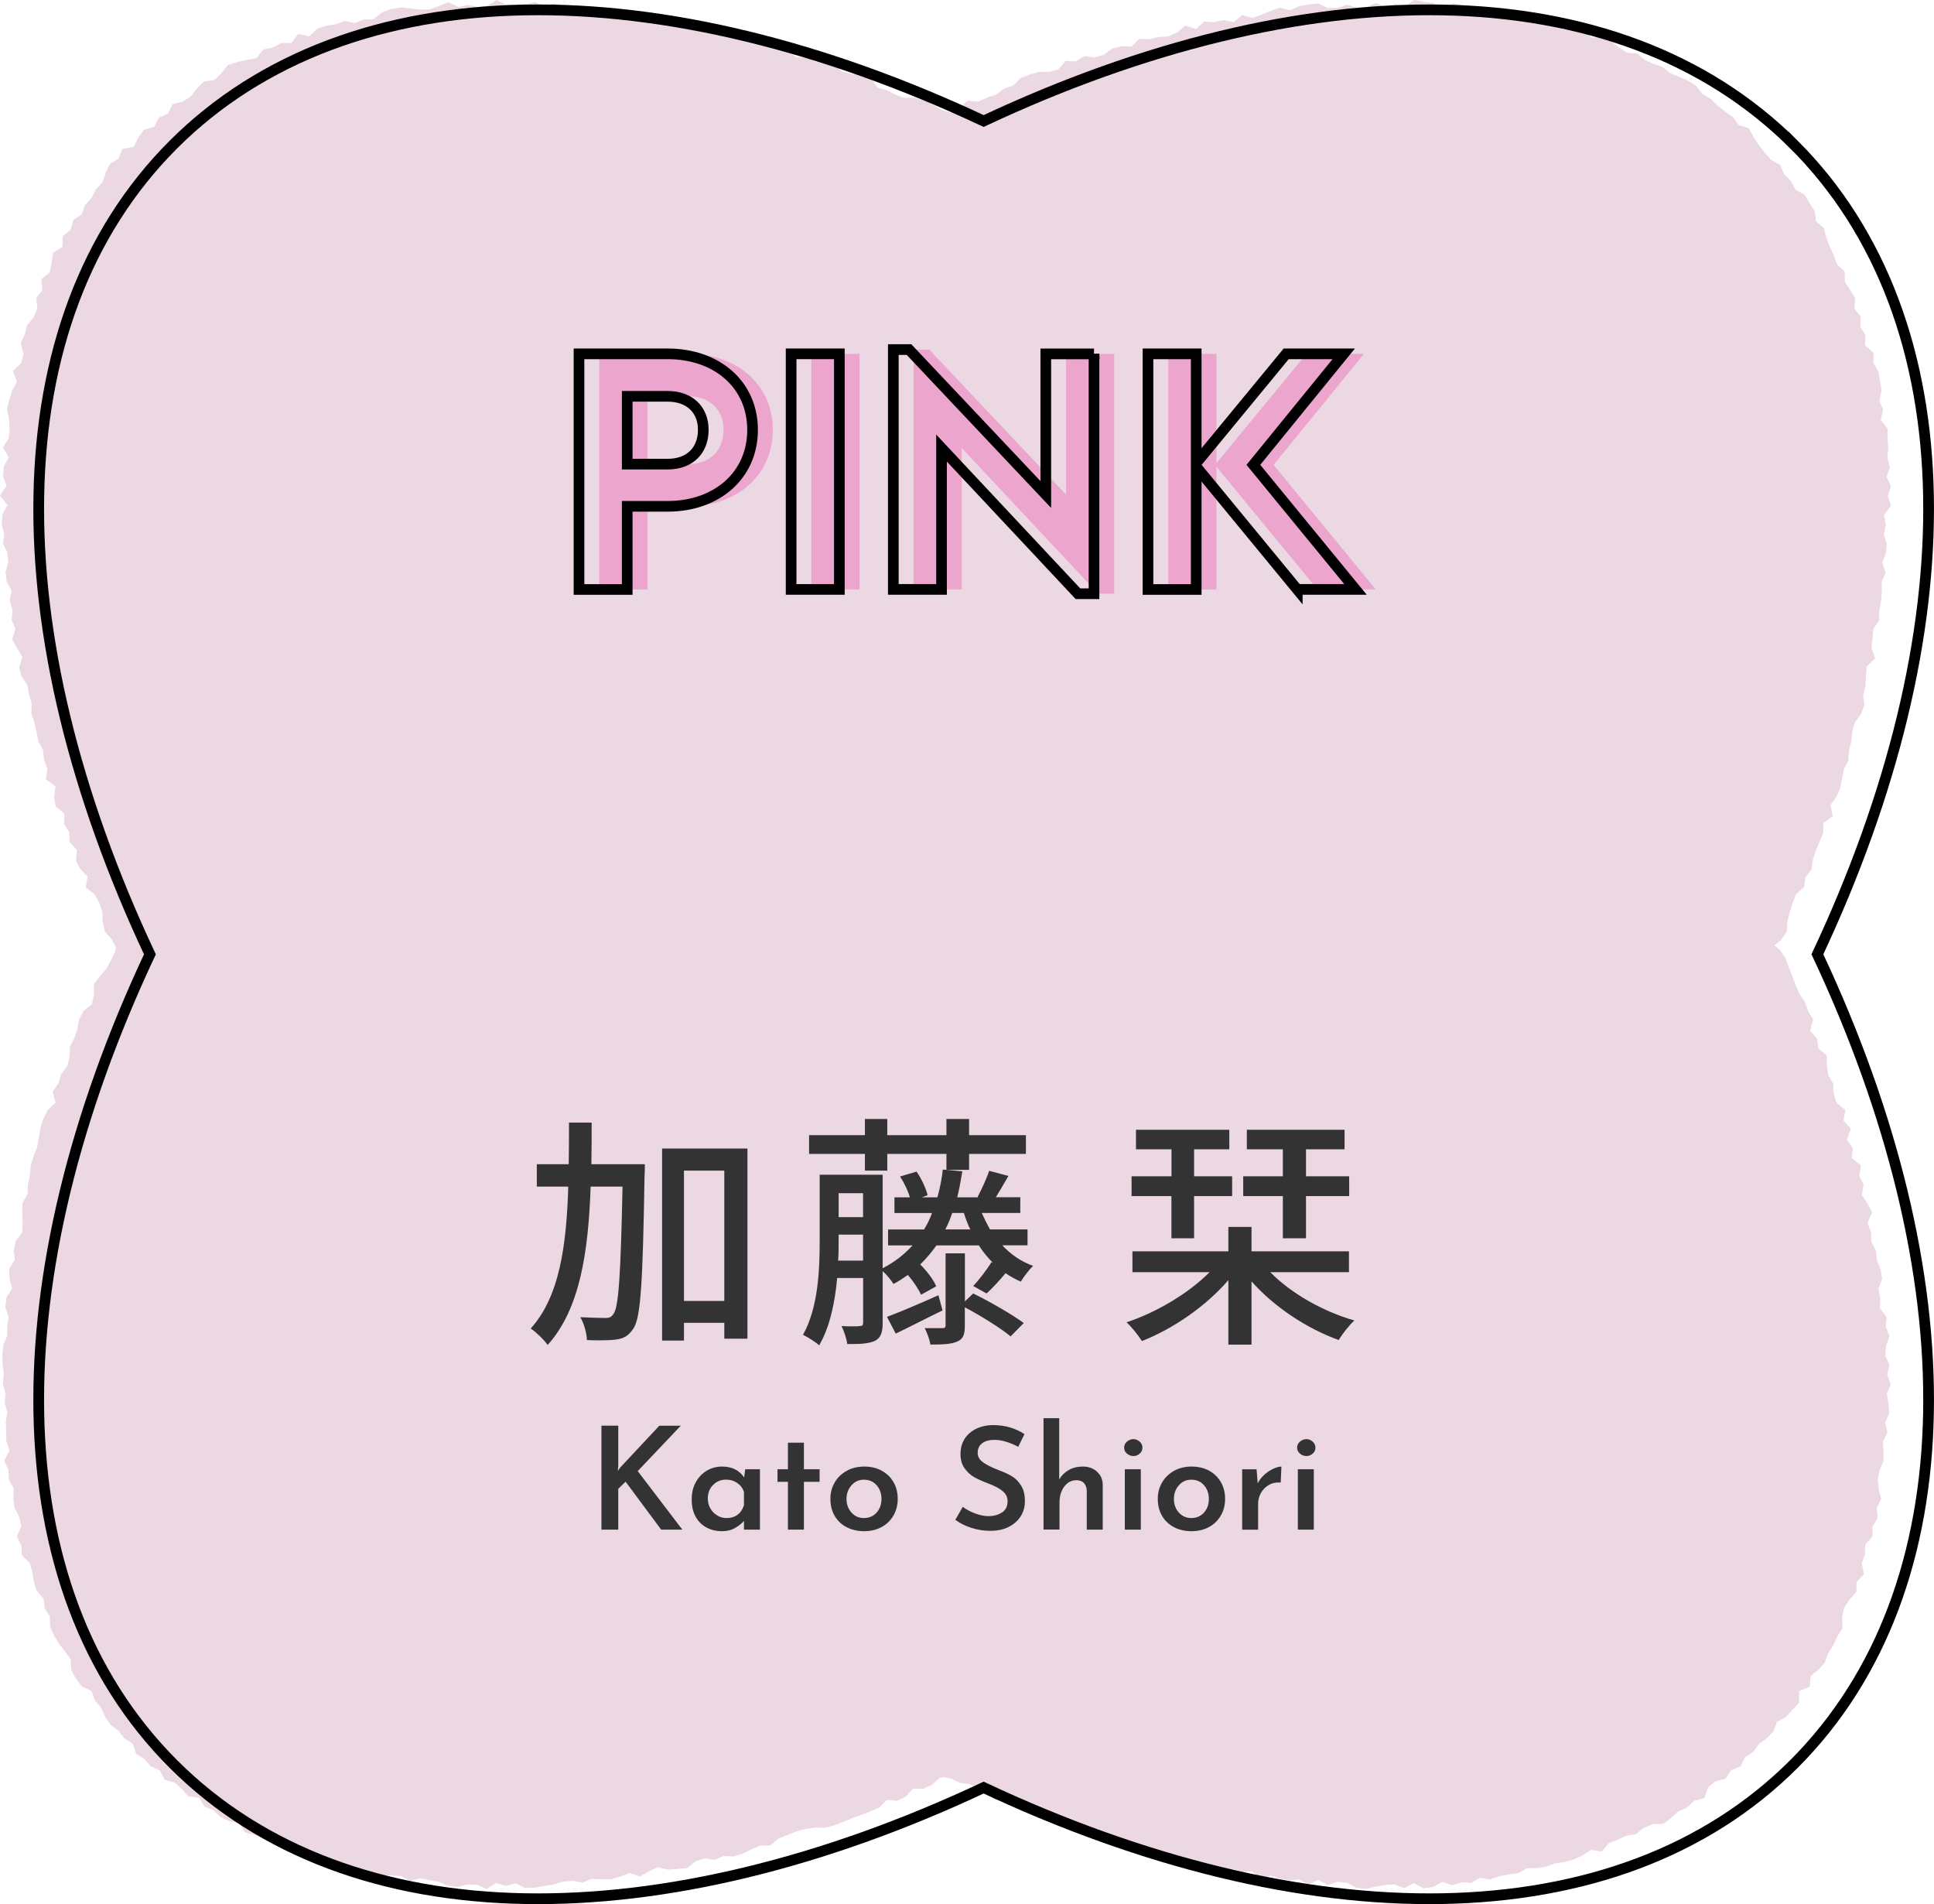
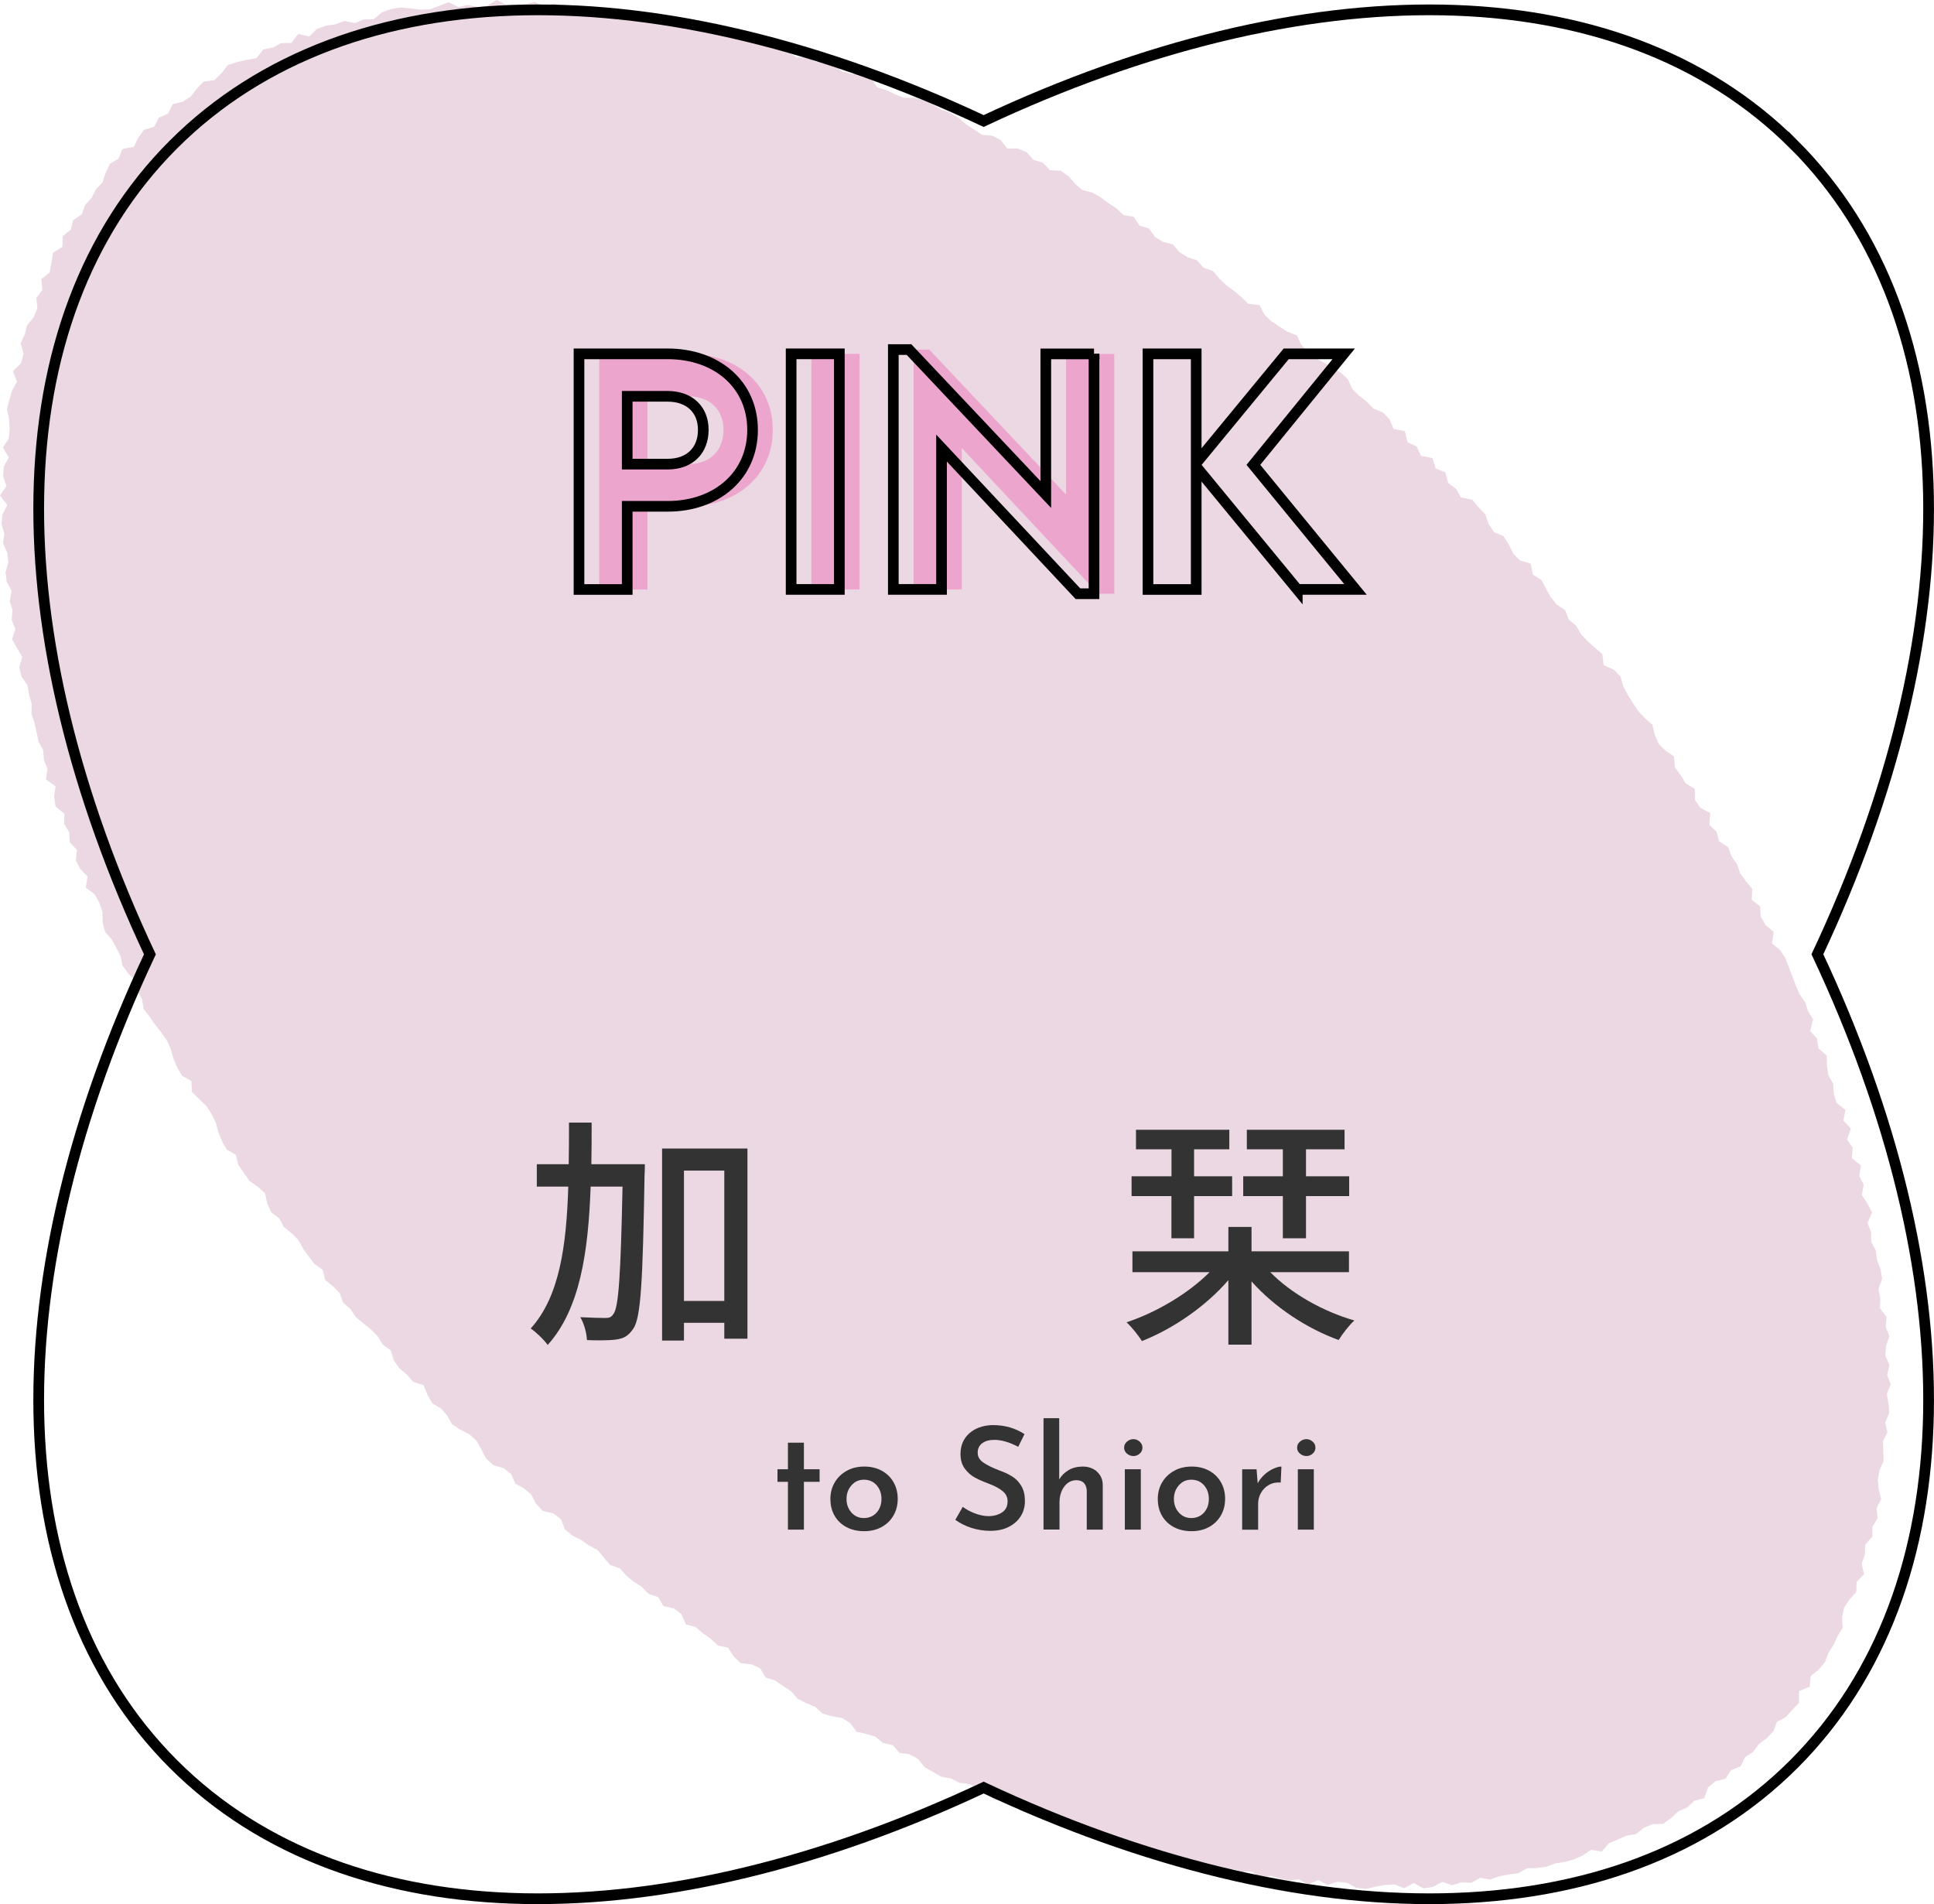
<svg xmlns="http://www.w3.org/2000/svg" id="_イヤー_2" viewBox="0 0 272.33 268.1">
  <defs>
    <style>.cls-1{fill:#ecd8e2;}.cls-2{fill:#eca6ce;}.cls-3{fill:#333;}.cls-4{stroke-width:1.5px;}.cls-4,.cls-5{fill:none;stroke:#000;}.cls-5{stroke-width:1.51px;}</style>
  </defs>
  <g id="text">
    <g>
      <g>
        <polygon class="cls-1" points="201.71 64.5 202.15 65.96 203.52 66.51 203.92 68.01 205.02 68.83 205.71 70.02 207.32 70.37 208.19 71.41 209.12 72.39 209.62 73.76 210.36 74.92 211.72 75.51 212.46 76.67 213.07 77.93 214.01 78.9 215.55 79.36 215.84 80.9 217.05 81.64 217.68 82.87 218.36 84.07 219.21 85.12 220.39 85.9 220.9 87.22 221.95 88.12 222.63 89.29 223.56 90.28 224.59 91.2 225.63 92.11 225.81 93.66 227.24 94.28 228.19 95.26 228.58 96.66 229.23 97.85 229.94 99.01 230.69 100.13 231.62 101.13 232.68 102.04 233.01 103.44 233.55 104.71 234.51 105.69 235.72 106.51 235.85 108.04 236.65 109.13 237.35 110.28 238.64 111.08 238.67 112.64 239.43 113.75 240.83 114.49 240.7 116.14 241.71 117.11 242.06 118.46 243.35 119.29 243.82 120.57 244.6 121.69 245.05 122.98 245.85 124.08 246.73 125.15 246.67 126.7 247.85 127.62 247.94 129.08 248.62 130.25 249.76 131.2 249.51 132.82 250.65 133.77 251.41 134.91 251.89 136.17 252.38 137.44 252.85 138.71 253.38 139.95 254.17 141.09 254.6 142.37 255.31 143.54 254.89 145.16 255.86 146.23 256.05 147.6 257.22 148.61 257.25 150.04 257.46 151.39 258.13 152.59 258.21 153.98 258.6 155.27 259.86 156.29 259.58 157.79 260.62 158.89 260.08 160.45 260.89 161.62 260.76 163.05 262.05 164.11 261.8 165.56 262.43 166.8 262.17 168.24 262.96 169.45 263.61 170.69 262.97 172.2 263.46 173.48 263.49 174.84 264.15 176.09 264.31 177.43 264.81 178.73 265.03 180.06 264.51 181.49 264.77 182.82 264.71 184.18 265.66 185.45 265.53 186.81 266.05 188.13 265.58 189.52 265.48 190.87 266.06 192.2 265.73 193.56 266.24 194.91 265.69 196.26 265.92 197.61 266.03 198.97 265.46 200.3 265.77 201.66 265.14 202.97 265.2 204.32 265.23 205.68 264.68 206.97 264.42 208.29 264.54 209.66 264.89 211.08 264.25 212.34 264.39 213.75 263.66 214.97 263.65 216.35 262.65 217.49 262.6 218.87 262.15 220.14 262.47 221.65 261.43 222.73 261.39 224.15 260.42 225.22 259.67 226.37 259.38 227.7 259.46 229.21 258.74 230.37 258.18 231.6 257.45 232.75 256.97 234.03 256.09 235.08 254.97 235.98 254.83 237.49 253.33 238.1 253.33 239.74 252.39 240.74 251.49 241.75 250.21 242.44 249.71 243.78 248.77 244.75 247.67 245.56 246.87 246.66 245.72 247.41 245.09 248.72 243.75 249.24 242.99 250.43 241.55 250.8 240.52 251.66 239.97 253.19 238.57 253.55 237.57 254.49 236.32 255.05 235.3 255.98 234.2 256.8 232.68 256.84 231.45 257.37 230.37 258.24 229 258.47 227.78 259.02 226.54 259.53 225.55 260.7 224.02 260.46 222.87 261.24 221.64 261.8 220.34 262.16 218.99 262.36 217.73 262.84 216.38 263.02 215.01 263.05 213.79 263.75 212.45 263.92 211.13 264.18 209.83 264.63 208.44 264.39 207.17 265.1 205.8 265.03 204.49 265.44 203.09 264.97 201.79 265.68 200.44 265.88 199.06 265.13 197.73 265.86 196.38 265.33 195.03 265.4 193.68 265.65 192.32 265.96 190.97 265.79 189.65 265.08 188.31 264.96 186.93 265.4 185.63 264.7 184.22 265.33 182.94 264.62 181.56 264.76 180.23 264.51 178.92 264.11 177.5 264.47 176.29 263.51 174.92 263.51 173.61 263.19 172.15 263.62 170.93 262.85 169.51 263.04 168.33 262.12 166.95 262.06 165.56 262.09 164.29 261.59 163.04 261.03 161.66 260.93 160.51 260.05 159.1 260.03 157.82 259.62 156.57 259.09 155.23 258.84 154 258.27 152.8 257.62 151.38 257.59 150.24 256.78 149.06 256.08 147.75 255.75 146.22 255.98 144.99 255.4 143.71 254.97 142.63 254.04 141.45 253.36 139.97 253.42 138.92 252.44 137.71 251.83 136.52 251.2 135.12 251.02 133.91 250.41 132.54 250.16 131.36 249.48 130.19 248.81 129.25 247.65 128.07 247 126.66 246.8 125.7 245.72 124.34 245.41 123.28 244.53 121.96 244.13 120.59 243.82 119.72 242.6 118.58 241.9 117.16 241.65 115.83 241.26 114.8 240.33 113.54 239.8 112.33 239.19 111.39 238.13 110.27 237.39 109.16 236.62 107.82 236.2 107.05 234.91 105.82 234.33 104.3 234.18 103.31 233.23 102.51 231.99 101.09 231.68 100.09 230.75 98.99 229.97 97.96 229.09 96.57 228.71 95.95 227.26 94.87 226.46 93.42 226.14 92.68 224.87 91.33 224.42 90.38 223.43 89.24 222.7 88.19 221.85 87.29 220.81 85.92 220.36 85.03 219.31 84.16 218.24 82.93 217.61 81.83 216.82 80.58 216.2 79.55 215.32 78.98 213.9 77.9 213.09 76.41 212.73 75.48 211.73 74.82 210.45 73.79 209.57 72.57 208.9 71.97 207.56 70.91 206.71 69.45 206.28 68.45 205.36 67.79 204.09 67.1 202.86 66.1 201.95 64.83 201.3 63.66 200.55 62.98 199.33 62.09 198.3 60.88 197.6 60.19 196.38 59.65 195.03 58.18 194.57 57.29 193.54 56.25 192.66 55.46 191.55 55.01 190.13 53.9 189.31 53.18 188.14 52.23 187.18 51.16 186.32 50.1 185.45 49.35 184.31 48.3 183.42 47.83 182.06 46.87 181.1 45.8 180.22 45.43 178.79 44.29 177.97 43.47 176.9 42.67 175.8 42.02 174.6 41.06 173.63 39.97 172.76 39.33 171.55 38.2 170.7 37.63 169.44 37.32 168.01 36.28 167.08 35.1 166.26 34.34 165.14 33.56 164.04 33.24 162.62 31.94 161.86 31.27 160.68 30.74 159.41 30.38 158.04 29.78 156.82 29.03 155.7 28.02 154.73 27.03 153.76 26.96 152.22 25.61 151.45 24.94 150.28 24.41 149.02 24.04 147.68 23.47 146.45 22.69 145.34 21.84 144.27 21.07 143.15 20.22 142.06 20 140.65 19.29 139.5 19.1 138.08 18.08 137.09 17.26 135.98 16.97 134.62 16.36 133.42 15.71 132.23 14.78 131.17 14.45 129.83 14.42 128.37 13.98 127.09 13.32 125.91 12.08 124.97 12.33 123.4 11.31 122.36 10.69 121.15 10.82 119.65 9.81 118.59 9.75 117.18 9.02 116 9.07 114.56 7.83 113.56 7.62 112.2 7.82 110.72 6.46 109.73 6.68 108.25 6.18 106.99 6.08 105.62 5.42 104.4 5.15 103.08 4.85 101.76 4.43 100.48 4.46 99.09 4.09 97.79 3.85 96.47 3.04 95.26 2.7 93.95 3.14 92.5 2.4 91.26 1.7 90.01 2.17 88.56 1.65 87.28 1.76 85.9 1.37 84.59 1.64 83.19 .95 81.91 .78 80.57 1.17 79.18 1.03 77.84 .43 76.52 .6 75.16 .23 73.82 .33 72.47 1.03 71.11 0 69.76 .92 68.42 .43 67.06 .53 65.71 1.23 64.41 .41 63 1.24 61.71 1.36 60.38 1.28 59.01 .98 57.61 1.32 56.3 1.7 54.99 2.39 53.75 1.82 52.26 2.97 51.13 3.32 49.83 2.91 48.34 3.48 47.1 3.82 45.79 4.74 44.67 5.26 43.43 5.12 41.95 5.97 40.84 5.81 39.32 6.99 38.36 7.26 37 7.45 35.6 8.78 34.76 8.83 33.26 9.95 32.35 10.31 31 11.52 30.16 11.98 28.87 12.89 27.87 13.5 26.66 14.43 25.67 14.88 24.32 15.48 23.07 16.7 22.33 17.22 20.99 18.85 20.67 19.46 19.39 20.27 18.28 21.71 17.85 22.37 16.57 23.65 16 24.32 14.67 25.74 14.31 26.87 13.57 27.73 12.46 28.7 11.48 30.18 11.28 31.17 10.32 32.07 9.17 33.38 8.74 34.75 8.43 36.12 8.18 37.05 6.98 38.4 6.7 39.6 6.07 41.03 6.04 42 4.78 43.56 5.14 44.62 4.07 45.9 3.62 47.25 3.42 48.52 2.95 49.98 3.25 51.24 2.73 52.61 2.71 53.79 1.74 55.08 1.26 56.42 1.05 57.81 1.19 59.19 1.36 60.54 1.31 61.84 .82 63.16 .31 64.56 .99 65.89 .7 67.25 .99 68.59 .82 69.93 0 71.28 .68 72.62 .65 73.97 .58 75.34 .28 76.65 .98 78.04 .45 79.36 .88 80.67 1.4 82.05 1.14 83.42 .96 84.77 1.08 86.12 1.17 87.36 2.11 88.68 2.33 90.1 2.04 91.38 2.56 92.66 3.02 94.01 3.16 95.48 2.68 96.73 3.34 98.07 3.5 99.33 4.08 100.57 4.66 102.01 4.47 103.23 5.17 104.56 5.42 105.94 5.48 107.12 6.26 108.58 6.1 109.82 6.69 111.03 7.34 112.2 8.08 113.64 8.02 114.84 8.69 116.22 8.82 117.5 9.25 118.63 10.09 119.95 10.4 121.35 10.52 122.64 10.95 123.54 12.32 124.84 12.7 126.05 13.29 127.31 13.78 128.79 13.75 130.1 14.14 131.32 14.71 132.49 15.42 133.77 15.86 134.94 16.55 136 17.47 137.13 18.22 138.26 18.98 139.71 19.11 140.91 19.72 141.82 20.9 143.34 20.91 144.59 21.45 145.54 22.52 146.87 22.91 147.83 23.96 149.35 24.03 150.46 24.81 151.39 25.89 152.44 26.77 153.81 27.11 154.98 27.79 156.07 28.59 157.2 29.33 158.19 30.28 159.64 30.52 160.45 31.76 161.79 32.18 162.63 33.35 163.77 34.06 165.17 34.41 166.07 35.49 167.21 36.21 168.55 36.65 169.47 37.69 170.8 38.16 171.7 39.22 172.68 40.17 173.77 40.96 174.81 41.83 175.78 42.78 177.36 42.96 178.04 44.28 179.01 45.23 180.14 45.97 181.28 46.71 182.62 47.22 183.25 48.57 184.17 49.57 185.23 50.41 186.45 51.06 187.61 51.79 188.81 52.48 189.8 53.4 190.41 54.76 191.37 55.71 192.44 56.54 193.39 57.51 194.71 58.07 195.67 59.03 196.23 60.4 197.82 60.7 198.19 62.27 199.49 62.87 200.1 64.19 201.71 64.5" />
-         <polygon class="cls-1" points="64.87 64.77 66.26 64.25 66.84 62.91 68.14 62.32 68.88 61.14 69.48 59.81 70.88 59.32 71.94 58.48 72.66 57.27 73.79 56.5 74.65 55.43 75.39 54.22 76.44 53.36 77.65 52.69 78.9 52.07 79.8 51.04 81.16 50.55 82.18 49.67 82.94 48.47 83.93 47.54 84.96 46.67 85.71 45.44 87.28 45.23 88.06 44.05 89.5 43.69 90.07 42.22 91.44 41.78 92.11 40.43 93.61 40.16 94.86 39.59 95.66 38.4 96.99 37.92 97.74 36.65 99.1 36.23 99.93 35.06 101.3 34.66 102.21 33.6 103.3 32.8 104.65 32.38 105.7 31.51 107.1 31.19 107.89 29.93 108.91 29.01 110.14 28.42 111.23 27.62 112.38 26.9 113.83 26.69 115.02 26.05 116.1 25.21 117.33 24.64 118.23 23.49 119.51 23.01 120.55 22.09 122.07 22.06 123.08 21.09 124.43 20.75 125.64 20.15 126.74 19.33 127.68 18.2 128.93 17.67 130.49 17.78 131.51 16.8 132.79 16.35 134.01 15.77 135.18 15.07 136.26 14.17 137.78 14.29 139.01 13.73 140.3 13.31 141.41 12.46 142.7 12.04 143.72 10.98 144.99 10.5 146.3 10.14 147.74 10.13 149.04 9.75 150.05 8.58 151.51 8.65 152.68 7.89 154.17 8.09 155.45 7.69 156.6 6.84 157.91 6.5 159.33 6.57 160.41 5.45 161.84 5.55 163.15 5.2 164.52 5.13 165.77 4.57 166.92 3.59 168.42 4.09 169.57 3.03 170.97 3.13 172.28 2.83 173.71 3.11 174.9 2.12 176.34 2.52 177.63 2.07 178.92 1.53 180.22 1.08 181.63 1.45 182.93 .87 184.27 .63 185.62 .5 187.03 1.14 188.37 1.1 189.7 .67 191.07 1.09 192.41 1.02 193.74 .44 195.1 .94 196.44 .55 197.78 .85 199.16 0 200.5 .26 201.85 .41 203.15 1.19 204.56 .47 205.9 .7 207.19 1.29 208.55 1.3 209.88 1.46 211.16 2.02 212.53 2 213.89 2.07 215.12 2.73 216.57 2.47 217.84 2.98 219.01 3.81 220.3 4.17 221.77 4 223.06 4.42 224.18 5.29 225.66 5.18 226.88 5.79 227.97 6.69 229.11 7.42 230.55 7.53 231.61 8.43 232.84 8.99 234.12 9.45 235.18 10.31 236.46 10.82 237.72 11.36 238.85 12.1 239.71 13.24 240.89 13.92 241.86 14.86 242.91 15.71 244.02 16.49 244.83 17.6 246.25 18.06 246.94 19.3 247.68 20.46 248.52 21.51 249.41 22.52 250.67 23.22 251.22 24.51 252.17 25.48 252.81 26.68 254.1 27.42 254.81 28.59 255.53 29.74 255.73 31.2 256.83 32.12 257.17 33.47 257.66 34.73 258.22 35.96 258.67 37.23 259.75 38.22 259.78 39.67 260.52 40.82 261.23 41.99 261.12 43.46 262.02 44.58 261.96 46 262.68 47.19 262.6 48.61 263.82 49.69 263.8 51.08 264.49 52.32 264.74 53.65 264.94 54.99 264.64 56.41 265.17 57.7 264.83 59.1 265.78 60.35 265.79 61.71 265.89 63.06 265.76 64.43 266.12 65.76 265.66 67.13 266.26 68.47 265.83 69.83 266.28 71.18 265.28 72.52 265.55 73.87 265.27 75.2 265.67 76.57 265.56 77.92 265.04 79.23 265.52 80.62 264.95 81.92 265 83.29 264.88 84.63 264.62 85.96 264.61 87.32 263.8 88.56 263.67 89.9 263.54 91.24 264.04 92.71 262.84 93.85 262.74 95.2 262.68 96.57 262.36 97.88 262.52 99.3 262.04 100.58 261.16 101.74 260.81 103.04 260.69 104.41 260.35 105.71 260.26 107.09 259.63 108.31 259.38 109.65 259.12 110.98 258.57 112.22 257.75 113.37 258.09 114.91 256.76 115.87 256.71 117.28 256.21 118.53 255.7 119.78 255.27 121.06 255.08 122.43 254.21 123.54 254.03 124.92 252.89 125.91 252.42 127.17 252.01 128.46 251.67 129.78 251.58 131.23 250.79 132.35 249.6 133.28 249.17 134.57 248.39 135.68 247.76 136.88 247.2 138.1 247.45 139.75 246.53 140.79 245.96 142.02 245.54 143.33 244.59 144.35 243.75 145.43 242.76 146.42 242.42 147.78 242.01 149.1 241.44 150.34 240 151.05 239.4 152.26 239.43 153.86 238.61 154.95 237.39 155.78 237.23 157.27 236.16 158.19 235.53 159.38 234.78 160.51 234.18 161.73 233.07 162.61 232.18 163.64 231.52 164.82 230.74 165.92 230.57 167.45 229.52 168.37 228.4 169.22 227.87 170.51 227.35 171.81 226.22 172.65 225.27 173.63 224.7 174.89 223.69 175.82 222.99 176.99 222.31 178.18 221.42 179.2 219.97 179.76 219.44 181.07 218.4 181.96 218.05 183.42 217.11 184.4 216.26 185.45 215.52 186.6 214.13 187.19 213.09 188.08 212.47 189.33 211.67 190.43 210.35 191.06 209.43 192.04 208.95 193.44 208.13 194.53 206.93 195.26 206.12 196.35 205.2 197.35 203.99 198.06 203.28 199.26 202.36 200.25 201.15 200.97 200.22 201.95 199.25 202.88 198.59 204.15 197.55 205.01 196.38 205.74 195.21 206.47 194.41 207.6 193.78 208.9 192.84 209.88 191.49 210.41 190.8 211.66 189.59 212.35 188.55 213.21 187.59 214.16 186.81 215.33 185.3 215.66 184.25 216.5 183.71 217.97 182.54 218.68 181.63 219.7 179.97 219.81 179.23 221.04 177.84 221.46 176.82 222.35 176.19 223.74 174.7 224.03 174.03 225.38 173.11 226.4 171.8 226.92 170.39 227.27 169.77 228.73 168.25 228.93 167.03 229.54 166.3 230.86 164.98 231.32 163.7 231.85 162.59 232.62 161.62 233.59 160.5 234.34 159.24 234.89 158.31 235.93 157.27 236.81 156.1 237.5 154.77 237.91 153.54 238.5 152.42 239.24 151.44 240.24 150.41 241.16 149.24 241.83 147.77 241.99 146.68 242.81 145.5 243.46 144.49 244.42 143.01 244.53 141.81 245.15 140.68 245.91 139.44 246.43 138.48 247.52 137.27 248.12 135.97 248.54 134.97 249.59 133.66 249.98 132.33 250.33 131.27 251.26 130.06 251.86 128.56 251.83 127.57 252.93 126.36 253.55 124.84 253.43 123.83 254.51 122.58 255.03 121.32 255.53 120.04 255.98 118.79 256.5 117.53 256.99 116.22 257.34 114.78 257.32 113.42 257.52 112.12 257.88 110.87 258.38 109.61 258.87 108.49 259.82 107.09 259.85 105.84 260.37 104.61 260.99 103.31 261.39 101.9 261.32 100.64 261.86 99.21 261.66 97.92 262.08 96.75 263.02 95.39 263.15 94.03 263.24 92.6 262.91 91.34 263.5 90.09 264.22 88.64 263.7 87.35 264.24 86.04 264.59 84.68 264.61 83.31 264.53 82.01 265.08 80.63 264.82 79.28 264.92 77.96 265.34 76.62 265.55 75.28 265.78 73.92 265.81 72.56 265.16 71.22 265.53 69.87 265.12 68.51 265.97 67.17 265.36 65.83 265.33 64.45 265.68 63.11 265.52 61.8 264.96 60.48 264.72 59.15 264.47 57.75 264.86 56.49 264.16 55.14 264.06 53.77 264.06 52.37 264.2 51.09 263.72 49.92 262.82 48.59 262.59 47.26 262.34 45.84 262.41 44.77 261.31 43.26 261.6 42.08 260.87 40.9 260.18 39.6 259.82 38.52 258.93 37.1 258.82 35.83 258.35 34.5 257.99 33.66 256.68 32.28 256.41 31.05 255.84 30.06 254.88 28.79 254.36 28.02 253.1 26.5 252.93 25.6 251.87 24.59 250.98 23.17 250.59 22.52 249.27 21.22 248.7 20.34 247.67 19.17 246.93 18.69 245.51 17.52 244.76 16.68 243.7 15.58 242.86 14.81 241.74 14.25 240.46 13.37 239.44 12.91 238.11 11.5 237.44 10.67 236.35 10.04 235.15 9.96 233.63 9.17 232.53 8.32 231.46 7.62 230.29 7.06 229.06 7.01 227.61 6.29 226.45 6.13 225.07 5.19 223.99 4.75 222.71 4.56 221.36 4.19 220.07 3.09 218.98 3.01 217.6 2.39 216.36 3.01 214.83 2.68 213.53 2.04 212.29 1.88 210.94 1.94 209.57 1.25 208.31 1.18 206.96 .6 205.67 1.33 204.24 .89 202.93 .86 201.58 .82 200.23 1.04 198.88 .66 197.54 .78 196.2 .39 194.85 .53 193.5 .37 192.14 .33 190.79 .45 189.44 1 188.12 1.02 186.78 1.22 185.44 .75 184.04 .9 182.69 1.7 181.43 1.35 180.02 1.3 178.65 2.08 177.4 1.94 176.01 2.24 174.69 3.15 173.49 3.18 172.12 3.12 170.73 3.18 169.36 3.88 168.13 3.93 166.76 4.22 165.44 4.33 164.07 4.74 162.78 5.24 161.51 5.47 160.17 5.69 158.83 6.1 157.54 6.71 156.31 7.82 155.25 7.42 153.7 8.22 152.54 8.61 151.25 9.47 150.13 9.78 148.81 9.85 147.4 10.45 146.19 10.89 144.91 11.12 143.55 11.76 142.35 12.95 141.38 13.23 140.04 13.22 138.57 14.06 137.46 14.98 136.4 15.63 135.22 16.22 134 16.4 132.6 17.11 131.44 17.53 130.15 17.9 128.83 18.92 127.83 19.13 126.42 20.02 125.36 20.72 124.21 21.06 122.86 21.53 121.57 22.88 120.77 23.42 119.53 23.85 118.23 24.15 116.84 25.24 115.91 25.95 114.76 26.39 113.45 26.89 112.17 27.77 111.12 28.23 109.82 29.32 108.91 29.79 107.61 30.42 106.41 31.35 105.4 32.6 104.61 33.31 103.46 34.09 102.36 34.47 100.98 35.57 100.11 36.51 99.12 36.59 97.52 37.42 96.45 38.44 95.52 39.16 94.37 39.72 93.1 41.33 92.62 41.55 91.09 42.61 90.2 43.27 89 44.19 88 45.13 87.03 46.17 86.13 46.98 85.05 47.97 84.12 48.68 82.95 49.45 81.84 50.36 80.84 51.13 79.72 52.35 78.98 52.76 77.55 53.69 76.56 54.75 75.69 55.34 74.4 56.71 73.83 57.33 72.55 58.19 71.51 59.49 70.87 60.44 69.91 61.07 68.63 62.14 67.79 62.8 66.55 63.94 65.77 64.87 64.77" />
      </g>
      <path class="cls-5" d="M252.6,20.35c-24.92-24.91-68.94-24.51-114.09-3.31C93.36-4.16,49.35-4.56,24.42,20.35-.5,45.25-.1,89.24,21.11,134.37-.1,179.49-.5,223.48,24.42,248.38c24.92,24.91,68.94,24.51,114.09,3.31,45.15,21.2,89.17,21.6,114.09-3.31,24.92-24.91,24.52-68.89,3.31-114.02,21.21-45.13,21.61-89.11-3.31-114.02Z" />
      <g>
        <path class="cls-2" d="M84.38,49.82h12.47c6.94,0,11.97,4.32,11.97,10.71s-5.03,10.76-11.97,10.76h-5.68v11.71h-6.79V49.82Zm12.47,15.53c3.17,0,5.03-1.96,5.03-4.83s-1.96-4.72-5.03-4.72h-5.68v9.55h5.68Z" />
        <path class="cls-2" d="M114.25,49.82h6.79v33.17h-6.79V49.82Z" />
        <path class="cls-2" d="M156.9,49.82v33.78h-2.26l-19.21-20.51v19.9h-6.79V49.22h2.21l19.26,20.41v-19.8h6.79Z" />
-         <path class="cls-2" d="M185.52,83l-14.23-17.29v17.29h-6.79V49.82h6.79v15.38l12.67-15.38h8.1l-12.72,15.63,14.38,17.54h-8.2Z" />
      </g>
      <g>
        <path class="cls-3" d="M80.01,167.07h-4.42v-3.15h4.49c.04-1.92,.04-3.84,.04-5.86h3.19c0,1.99,0,3.95-.04,5.86h7.53s0,1.12-.04,1.56c-.25,14.95-.51,20.05-1.59,21.61-.69,1.01-1.34,1.38-2.46,1.52-.54,.07-1.3,.11-2.14,.11-.62,0-1.27,0-1.92-.04-.04-.94-.4-2.35-.94-3.22,1.52,.07,2.9,.11,3.48,.11s.87-.07,1.2-.58c.72-.94,1.01-5.46,1.27-17.92h-4.49c-.33,9.23-1.49,17.23-6.05,22.3-.54-.76-1.63-1.81-2.39-2.32,4.06-4.49,5.03-11.62,5.29-19.98Zm13.22-5.36h12.02v26.78h-3.26v-2.24h-5.68v2.5h-3.08v-27.04Zm8.76,21.46v-18.35h-5.68v18.35h5.68Z" />
-         <path class="cls-3" d="M115.42,174.67v-9.27h8.87v13.17c1.67-.87,3.04-1.92,4.2-3.22h-3.44v-2.24h5.07c.43-.72,.83-1.48,1.12-2.32h-5.29v-2.21h2.17c-.25-.9-.8-2.03-1.38-2.93l2.32-.69c.69,.98,1.34,2.39,1.56,3.33l-.83,.29h2.21c.33-1.23,.62-2.53,.76-3.91l2.75,.25c-.22,1.3-.43,2.5-.72,3.66h2.97l-.11-.04c.58-1.09,1.3-2.64,1.63-3.69l2.72,.72c-.62,1.05-1.23,2.14-1.77,3h3.44v2.21h-5.43c.36,.8,.76,1.59,1.16,2.32h5.29v2.24h-3.55c1.2,1.3,2.64,2.28,4.34,2.9-.54,.47-1.34,1.56-1.74,2.21-.76-.33-1.48-.72-2.14-1.19-.94,1.12-1.88,2.14-2.68,2.86l-1.88-1.05c.83-.87,1.96-2.35,2.57-3.37l.25,.15c-.76-.76-1.45-1.59-2.03-2.5h-5.97c-.69,.98-1.45,1.88-2.28,2.68,.94,.94,1.88,2.17,2.25,3.08l-2.14,1.19c-.33-.76-1.05-1.85-1.85-2.79-.62,.43-1.3,.9-2.03,1.27-.25-.43-.94-1.3-1.52-1.81v7.27c0,1.34-.25,2.1-1.05,2.53-.76,.36-1.77,.47-3.22,.47h-.72c-.07-.69-.47-1.88-.8-2.53,.58,.04,1.12,.04,1.59,.04,.43,0,.8,0,.94-.04,.4,0,.51-.11,.51-.51v-6.26h-3.66c-.29,3.33-1.01,6.88-2.53,9.48-.51-.47-1.67-1.19-2.28-1.48,2.17-3.87,2.35-9.23,2.35-13.28Zm6.37-14.84v-2.28h3.15v2.28h8.33v-2.28h3.19v2.28h8v2.64h-8v2.24h-3.19v-2.24h-8.33v2.35h-3.15v-2.35h-7.86v-2.64h7.86Zm-3.77,17.66h3.51v-3.66h-3.44v.87c0,.87,0,1.81-.07,2.79Zm.07-6.12h3.44v-3.37h-3.44v3.37Zm6.81,14.04c1.88-.69,4.56-1.85,7.24-3.04l.58,2.14c-2.28,1.09-4.6,2.32-6.59,3.26l-1.23-2.35Zm5.32,1.59h2.5c.33,0,.43-.11,.43-.43v-10.1h2.72v6.77l1.16-1.12c2.39,1.16,5.5,2.97,7.13,4.16l-1.85,1.88c-1.41-1.16-4.13-2.86-6.45-4.09v2.57c0,1.23-.22,1.88-1.05,2.24-.91,.4-2.1,.43-3.8,.43-.11-.72-.47-1.66-.8-2.32Zm2.9-13.9h3.51c-.36-.72-.65-1.52-.91-2.32h-1.63c-.29,.83-.58,1.59-.98,2.32Z" />
        <path class="cls-3" d="M170.32,179.12h-10.86v-2.93h13.51v-3.44h3.26v3.44h13.72v2.93h-11.08c2.9,2.97,7.42,5.54,11.84,6.8-.72,.65-1.67,1.88-2.21,2.75-4.53-1.63-9.09-4.67-12.27-8.25v8.9h-3.26v-9.08c-3.15,3.66-7.75,6.84-12.17,8.58-.51-.8-1.45-1.99-2.17-2.64,4.24-1.41,8.69-4.05,11.7-7.06Zm-10.97-13.5h5.61v-3.8h-5v-2.75h13.14v2.75h-4.96v3.8h5.36v2.79h-5.36v5.94h-3.19v-5.94h-5.61v-2.79Zm21.29,0v-3.8h-5.07v-2.75h13.76v2.75h-5.43v3.8h6.08v2.79h-6.08v5.94h-3.26v-5.94h-5.58v-2.79h5.58Z" />
      </g>
      <g>
        <path class="cls-4" d="M81.53,49.82h12.47c6.94,0,11.97,4.32,11.97,10.71s-5.03,10.76-11.97,10.76h-5.68v11.71h-6.79V49.82Zm12.47,15.53c3.17,0,5.03-1.96,5.03-4.83s-1.96-4.72-5.03-4.72h-5.68v9.55h5.68Z" />
        <path class="cls-4" d="M111.4,49.82h6.79v33.17h-6.79V49.82Z" />
        <path class="cls-4" d="M154.05,49.82v33.78h-2.26l-19.21-20.51v19.9h-6.79V49.22h2.21l19.26,20.41v-19.8h6.79Z" />
        <path class="cls-4" d="M182.67,83l-14.23-17.29v17.29h-6.79V49.82h6.79v15.38l12.67-15.38h8.1l-12.72,15.63,14.38,17.54h-8.2Z" />
      </g>
      <g>
-         <path class="cls-3" d="M87.01,207.09l.32-.46,5.51-5.89h3.02l-6.06,6.39,6.28,8.24h-2.98l-5.01-6.75-1.03,1v5.75h-2.37v-14.64h2.37v5.61l-.06,.74Z" />
-         <path class="cls-3" d="M107.01,206.87v8.5h-2.25v-1.23c-.31,.36-.72,.69-1.25,1-.52,.3-1.13,.45-1.83,.45-.82,0-1.55-.17-2.19-.51-.64-.34-1.15-.85-1.53-1.52-.38-.67-.56-1.48-.56-2.43s.19-1.74,.58-2.44c.39-.7,.91-1.25,1.56-1.63,.65-.38,1.36-.57,2.14-.57,1.38,0,2.41,.51,3.1,1.53l.16-1.15h2.07Zm-3.15,6.4c.42-.31,.72-.76,.9-1.34v-1.85c-.16-.52-.47-.94-.94-1.27s-1-.48-1.6-.48c-.71,0-1.31,.25-1.81,.75s-.74,1.14-.74,1.92c0,.51,.12,.97,.36,1.39,.24,.42,.56,.74,.97,.99s.84,.36,1.31,.36c.62,0,1.14-.16,1.56-.47Z" />
        <path class="cls-3" d="M113.2,203.13v3.74h2.21v1.77h-2.21v6.73h-2.25v-6.73h-1.47v-1.77h1.47v-3.74h2.25Z" />
        <path class="cls-3" d="M117.54,208.72c.41-.7,.98-1.24,1.7-1.64,.72-.4,1.55-.59,2.47-.59s1.75,.2,2.46,.59c.72,.4,1.27,.94,1.66,1.63,.39,.69,.58,1.46,.58,2.32s-.19,1.63-.58,2.32c-.39,.69-.94,1.24-1.66,1.64-.72,.4-1.55,.6-2.48,.6s-1.73-.18-2.45-.55c-.72-.37-1.29-.9-1.7-1.59s-.61-1.5-.61-2.42c0-.84,.2-1.61,.61-2.31Zm2.36,4.25c.47,.52,1.05,.77,1.75,.77s1.32-.25,1.78-.76c.46-.51,.69-1.15,.69-1.93s-.23-1.42-.69-1.94c-.46-.52-1.06-.77-1.78-.77s-1.28,.26-1.75,.79c-.47,.53-.7,1.17-.7,1.92s.23,1.4,.7,1.92Z" />
        <path class="cls-3" d="M140.02,202.73c-.72,0-1.3,.16-1.72,.48-.42,.32-.63,.76-.63,1.33s.26,1.01,.79,1.38c.53,.37,1.27,.73,2.22,1.1,.72,.25,1.34,.55,1.86,.87s.94,.77,1.28,1.34,.5,1.27,.5,2.13c0,.78-.19,1.48-.58,2.11-.39,.63-.95,1.13-1.69,1.51-.74,.38-1.61,.56-2.62,.56-.89,0-1.76-.14-2.62-.41-.86-.27-1.62-.65-2.29-1.14l1.05-1.83c.5,.38,1.08,.69,1.76,.94,.68,.25,1.3,.37,1.88,.37,.71,0,1.33-.17,1.87-.51,.54-.34,.8-.87,.8-1.58,0-.56-.22-1.03-.67-1.41-.45-.38-1.08-.72-1.88-1.03-.83-.31-1.52-.61-2.07-.91-.55-.3-1.02-.72-1.42-1.27s-.59-1.22-.59-2.04c0-1.19,.41-2.15,1.22-2.89,.81-.73,1.88-1.12,3.21-1.18,.97,0,1.81,.11,2.54,.33,.73,.22,1.41,.53,2.04,.94l-.88,1.79c-1.26-.66-2.38-.98-3.36-.98Z" />
        <path class="cls-3" d="M154.47,207.22c.53,.48,.8,1.09,.81,1.84v6.31h-2.25v-5.51c-.03-.44-.16-.79-.39-1.05-.23-.25-.59-.39-1.06-.4-.7,0-1.27,.3-1.72,.9-.45,.6-.67,1.36-.67,2.27v3.78h-2.25v-15.68h2.21v8.62c.32-.55,.77-.99,1.34-1.32,.57-.33,1.24-.49,2-.49s1.45,.24,1.98,.71Z" />
        <path class="cls-3" d="M158.69,202.98c.27-.23,.57-.35,.91-.35s.61,.12,.88,.35c.26,.23,.39,.52,.39,.85s-.13,.62-.39,.84c-.26,.23-.55,.34-.88,.34s-.64-.11-.91-.34c-.27-.23-.4-.51-.4-.84s.13-.62,.4-.85Zm1.95,3.89v8.5h-2.25v-8.5h2.25Z" />
        <path class="cls-3" d="M163.64,208.72c.41-.7,.98-1.24,1.7-1.64,.72-.4,1.55-.59,2.47-.59s1.75,.2,2.46,.59c.72,.4,1.27,.94,1.66,1.63,.39,.69,.58,1.46,.58,2.32s-.19,1.63-.58,2.32c-.39,.69-.94,1.24-1.66,1.64-.72,.4-1.55,.6-2.48,.6s-1.73-.18-2.45-.55c-.72-.37-1.29-.9-1.7-1.59s-.61-1.5-.61-2.42c0-.84,.2-1.61,.61-2.31Zm2.36,4.25c.47,.52,1.05,.77,1.75,.77s1.32-.25,1.78-.76c.46-.51,.69-1.15,.69-1.93s-.23-1.42-.69-1.94c-.46-.52-1.06-.77-1.78-.77s-1.28,.26-1.75,.79c-.47,.53-.7,1.17-.7,1.92s.23,1.4,.7,1.92Z" />
        <path class="cls-3" d="M178.06,207.61c.42-.36,.84-.64,1.28-.83,.44-.19,.8-.29,1.1-.29l-.1,2.25c-.62-.05-1.17,.06-1.65,.33-.48,.27-.86,.65-1.13,1.13s-.4,.98-.4,1.52v3.66h-2.25v-8.5h2.03l.16,1.97c.23-.46,.55-.86,.96-1.23Z" />
        <path class="cls-3" d="M183.05,202.98c.27-.23,.57-.35,.91-.35s.61,.12,.88,.35c.26,.23,.39,.52,.39,.85s-.13,.62-.39,.84c-.26,.23-.55,.34-.88,.34s-.64-.11-.91-.34c-.27-.23-.4-.51-.4-.84s.13-.62,.4-.85Zm1.95,3.89v8.5h-2.25v-8.5h2.25Z" />
      </g>
    </g>
  </g>
</svg>